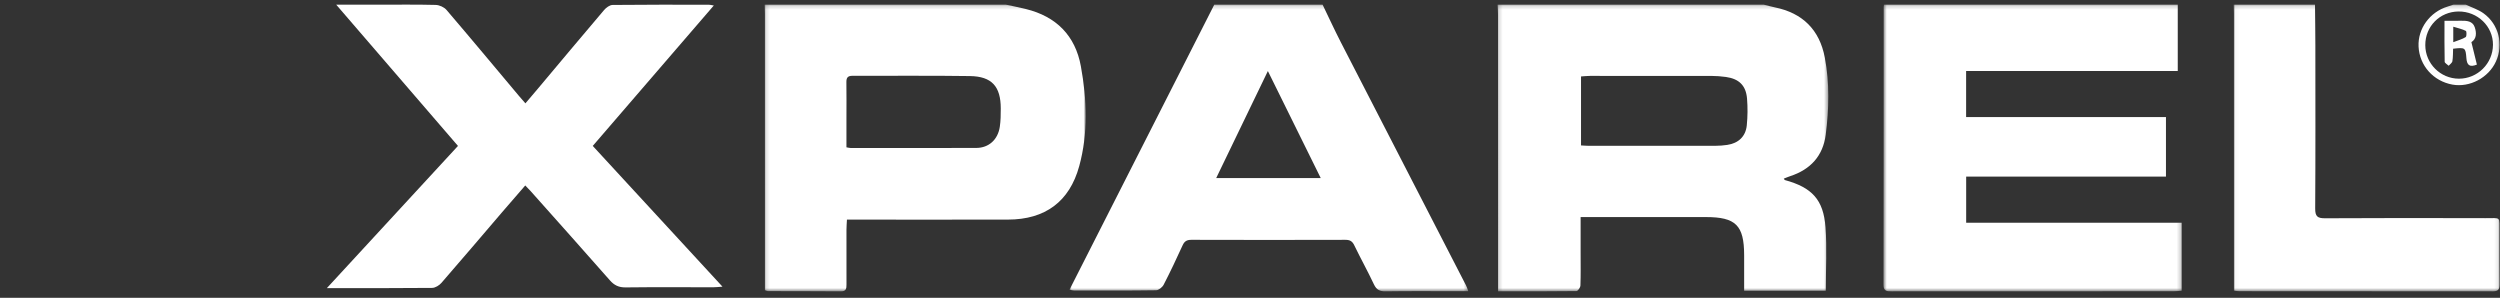
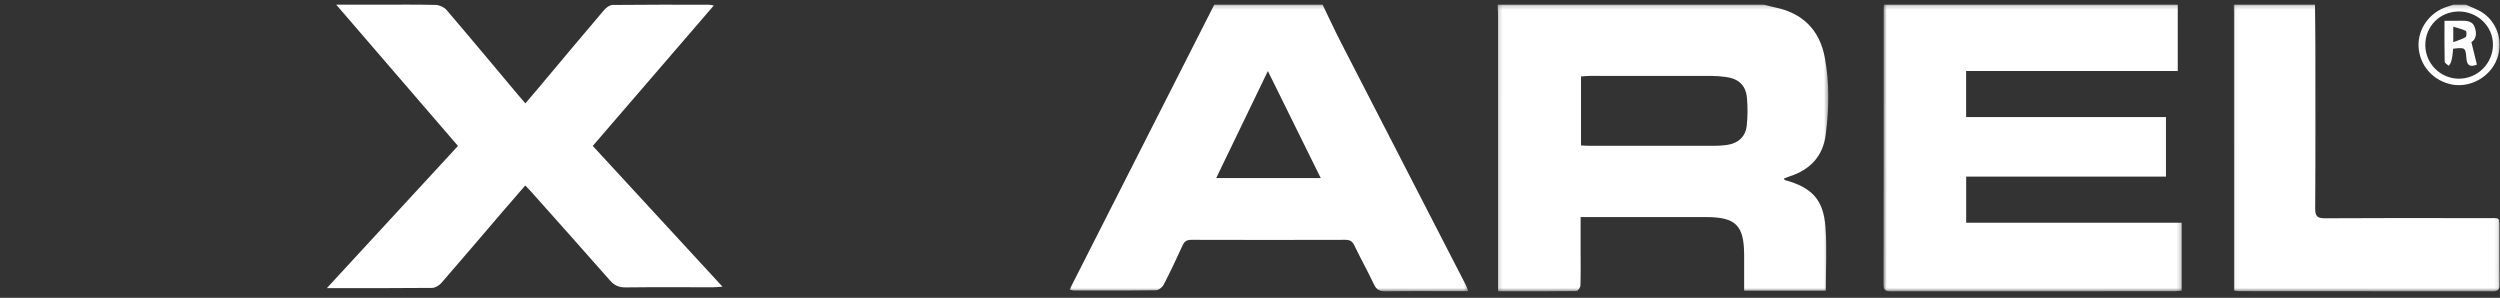
<svg xmlns="http://www.w3.org/2000/svg" xmlns:xlink="http://www.w3.org/1999/xlink" width="638px" height="76px" viewBox="0 0 638 76" version="1.1">
  <rect x="0" y="0" width="638" height="76" fill="#333333" stroke="none" />
  <title>Group 28</title>
  <defs>
    <polygon id="path-1" points="299.172 0.179 383.586 0.179 383.586 73.357 299.172 73.357" />
    <polygon id="path-3" points="-82.345 0.179 -6.207 0.179 -6.207 73.357 -82.345 73.357" />
    <polygon id="path-5" points="397.655 0.179 473.793 0.179 473.793 73.357 397.655 73.357" />
-     <polygon id="path-7" points="112.138 0.179 194.069 0.179 194.069 73.357 112.138 73.357" />
    <polygon id="path-9" points="189.931 0.179 291.724 0.179 291.724 73.357 189.931 73.357" />
    <polygon id="path-11" points="487.034 0.179 554.897 0.179 554.897 73.357 487.034 73.357" />
  </defs>
  <g id="Pages" stroke="none" stroke-width="1" fill="none" fill-rule="evenodd">
    <g id="Exparel/Desktop" transform="translate(-318, -188)">
      <g id="Group-28" transform="translate(401, 188.955)">
        <g id="Group-27" transform="translate(0, 0.045)">
          <path d="M2.806,0.197 C13.416,12.506 23.62,24.342 33.875,36.24 C22.711,48.347 11.695,60.294 0.414,72.529 C9.729,72.529 18.506,72.563 27.281,72.472 C28.088,72.463 29.097,71.832 29.657,71.188 C34.869,65.204 40,59.151 45.163,53.125 C47.088,50.878 49.036,48.65 51.046,46.331 C51.628,46.94 52.04,47.345 52.422,47.775 C59.171,55.354 65.941,62.915 72.64,70.536 C73.762,71.813 74.919,72.367 76.666,72.346 C84.132,72.253 91.601,72.315 99.068,72.31 C99.686,72.31 100.304,72.231 101.379,72.158 C90.179,60.007 79.271,48.172 68.27,36.238 C78.562,24.301 88.769,12.461 99.165,0.403 C98.502,0.297 98.2,0.206 97.899,0.206 C89.71,0.201 81.521,0.17 73.334,0.264 C72.596,0.272 71.688,0.944 71.164,1.561 C65.432,8.298 59.761,15.086 54.071,21.859 C53.122,22.989 52.16,24.108 51.084,25.373 C50.439,24.632 49.927,24.062 49.435,23.476 C43.287,16.154 37.171,8.806 30.955,1.541 C30.349,0.832 29.14,0.282 28.196,0.257 C23.286,0.13 18.371,0.197 13.458,0.197 C10.125,0.197 6.791,0.197 2.806,0.197" id="Fill-1" fill="#FFFFFF" />
          <mask id="mask-2" fill="white">
            <use xlink:href="#path-1" />
          </mask>
          <g id="Clip-4" />
          <path d="M320.476,36.112 C321.211,36.15 321.852,36.213 322.493,36.213 C333.277,36.218 344.062,36.222 354.846,36.206 C355.828,36.205 356.819,36.124 357.79,35.98 C360.642,35.56 362.502,33.828 362.782,30.982 C363.004,28.72 363.03,26.409 362.842,24.144 C362.566,20.82 360.793,19.11 357.466,18.643 C356.234,18.47 354.979,18.376 353.734,18.374 C343.41,18.353 333.086,18.36 322.762,18.369 C322.008,18.37 321.253,18.46 320.476,18.51 L320.476,36.112 Z M367.113,0.179 C368.057,0.417 368.994,0.693 369.947,0.885 C377.06,2.323 381.356,6.657 382.685,13.663 C383.924,20.197 383.77,26.823 382.919,33.4 C382.221,38.798 379.038,42.255 373.871,43.95 C373.327,44.128 372.802,44.361 372.221,44.586 C372.37,44.79 372.417,44.93 372.496,44.952 C379.404,46.841 382.348,49.937 382.867,56.991 C383.259,62.312 382.944,67.685 382.944,73.201 L362.107,73.201 C362.107,70.069 362.114,67.073 362.106,64.077 C362.084,56.502 359.966,54.399 352.352,54.396 C342.544,54.392 332.736,54.396 322.928,54.396 L320.375,54.396 C320.375,57.631 320.375,60.624 320.375,63.618 C320.375,66.368 320.427,69.12 320.325,71.866 C320.306,72.374 319.669,73.286 319.308,73.291 C312.736,73.378 306.163,73.354 299.297,73.354 L299.297,70.884 C299.298,48.162 299.299,25.442 299.292,2.72 C299.292,1.873 299.214,1.026 299.172,0.179 L367.113,0.179 Z" id="Fill-3" fill="#FFFFFF" mask="url(#mask-2)" />
          <mask id="mask-4" fill="white">
            <use xlink:href="#path-3" />
          </mask>
          <g id="Clip-7" />
          <path d="M-7.696,0.179 C-7.664,5.412 -7.601,10.644 -7.654,15.876 C-7.657,16.305 -8.376,16.887 -8.888,17.107 C-9.387,17.321 -10.047,17.163 -10.636,17.163 C-26.742,17.164 -42.848,17.201 -58.953,17.121 C-60.948,17.111 -61.574,17.64 -61.458,19.641 C-61.286,22.628 -61.414,25.632 -61.414,28.871 L-10.562,28.871 L-10.562,44.005 L-61.391,44.005 C-61.391,47.809 -61.417,51.385 -61.344,54.959 C-61.338,55.25 -60.7,55.671 -60.289,55.78 C-59.737,55.926 -59.119,55.832 -58.531,55.832 C-41.966,55.833 -25.402,55.834 -8.838,55.835 C-8.068,55.835 -7.297,55.835 -6.253,55.835 C-6.253,58.462 -6.253,60.862 -6.253,63.264 C-6.253,65.881 -6.352,68.503 -6.217,71.113 C-6.13,72.807 -6.599,73.393 -8.38,73.356 C-13.681,73.241 -18.985,73.314 -24.289,73.314 C-42.686,73.314 -61.083,73.314 -79.48,73.313 L-82.282,73.313 L-82.282,70.644 C-82.282,47.94 -82.281,25.235 -82.284,2.531 C-82.284,1.747 -82.324,0.963 -82.345,0.179 L-7.696,0.179 Z" id="Fill-6" fill="#FFFFFF" mask="url(#mask-4)" />
          <mask id="mask-6" fill="white">
            <use xlink:href="#path-5" />
          </mask>
          <g id="Clip-10" />
          <path d="M472.773,0.179 L472.773,17.12 L418.753,17.12 L418.753,28.88 L469.753,28.88 L469.753,44.075 L418.767,44.075 L418.767,55.85 L473.793,55.85 L473.793,73.192 C473.104,73.241 472.417,73.334 471.729,73.334 C447.729,73.343 423.729,73.338 399.73,73.357 C398.474,73.359 397.652,73.291 397.655,71.63 C397.707,48.008 397.697,24.385 397.706,0.762 C397.707,0.568 397.757,0.373 397.785,0.179 L472.773,0.179 Z" id="Fill-9" fill="#FFFFFF" mask="url(#mask-6)" />
          <mask id="mask-8" fill="white">
            <use xlink:href="#path-7" />
          </mask>
          <g id="Clip-13" />
-           <path d="M133.013,36.594 C133.537,36.683 133.788,36.763 134.039,36.763 C144.748,36.769 155.456,36.796 166.165,36.752 C169.348,36.738 171.658,34.635 172.148,31.369 C172.38,29.827 172.397,28.242 172.395,26.676 C172.391,21.071 170.119,18.498 164.544,18.413 C154.556,18.262 144.563,18.378 134.573,18.343 C133.364,18.338 132.981,18.807 132.999,19.967 C133.047,23.04 133.014,26.116 133.013,29.19 C133.012,31.66 133.013,34.128 133.013,36.594 L133.013,36.594 Z M173.694,0.179 C175.402,0.553 177.12,0.89 178.817,1.308 C186.568,3.213 191.424,8.102 192.842,15.928 C194.378,24.401 194.718,32.997 192.421,41.391 C189.93,50.494 183.686,55.016 174.279,55.039 C161.416,55.07 148.553,55.046 135.691,55.046 L133.14,55.046 C133.093,56.023 133.021,56.845 133.019,57.666 C133.008,62.31 133,66.955 133.024,71.6 C133.029,72.626 132.94,73.368 131.599,73.357 C125.397,73.307 119.194,73.319 112.992,73.3 C112.81,73.3 112.628,73.192 112.201,73.057 L112.201,70.825 C112.201,48.06 112.202,25.296 112.198,2.531 C112.198,1.747 112.159,0.963 112.138,0.179 L173.694,0.179 Z" id="Fill-12" fill="#FFFFFF" mask="url(#mask-8)" />
          <mask id="mask-10" fill="white">
            <use xlink:href="#path-9" />
          </mask>
          <g id="Clip-16" />
          <path d="M254.054,44.45 C249.54,35.309 245.137,26.392 240.562,17.129 C236.072,26.428 231.771,35.334 227.37,44.45 L254.054,44.45 Z M254.52,0.179 C256.073,3.389 257.56,6.631 259.189,9.801 C269.818,30.481 280.478,51.146 291.122,71.818 C291.318,72.199 291.444,72.615 291.724,73.318 L288.603,73.318 C282.617,73.318 276.63,73.263 270.645,73.356 C269.118,73.38 268.282,72.961 267.621,71.557 C266.037,68.192 264.221,64.934 262.602,61.584 C262.095,60.536 261.478,60.201 260.333,60.204 C247.242,60.242 234.15,60.242 221.059,60.202 C219.906,60.199 219.284,60.544 218.804,61.6 C217.264,64.986 215.674,68.352 213.967,71.657 C213.629,72.311 212.691,73.069 212.019,73.079 C205.048,73.184 198.074,73.148 191.1,73.141 C190.796,73.141 190.491,73.04 189.931,72.942 C202.301,48.585 214.594,24.383 226.887,0.179 L254.52,0.179 Z" id="Fill-15" fill="#FFFFFF" mask="url(#mask-10)" />
          <mask id="mask-12" fill="white">
            <use xlink:href="#path-11" />
          </mask>
          <g id="Clip-19" />
          <path d="M507.787,0.179 C507.819,3.647 507.877,7.113 507.88,10.58 C507.89,24.456 507.927,38.333 507.837,52.208 C507.823,54.235 508.423,54.715 510.372,54.703 C524.01,54.622 537.65,54.637 551.289,54.676 C555.334,54.687 554.845,54.119 554.869,58.181 C554.895,62.632 554.835,67.084 554.897,71.533 C554.914,72.87 554.514,73.359 553.125,73.357 C531.59,73.32 510.054,73.329 488.518,73.321 C488.135,73.32 487.751,73.241 487.096,73.169 L487.096,70.866 C487.096,48.088 487.097,25.31 487.094,2.533 C487.094,1.748 487.055,0.964 487.034,0.179 L507.787,0.179 Z" id="Fill-18" fill="#FFFFFF" mask="url(#mask-12)" />
          <path d="M535.935,10.521 C535.946,15.218 539.785,19.06 544.489,19.081 C549.262,19.102 553.179,15.217 553.209,10.431 C553.238,5.717 549.271,1.887 544.404,1.933 C539.625,1.978 535.924,5.731 535.935,10.521 L535.935,10.521 Z M546.262,0.179 C547.772,0.899 549.431,1.419 550.767,2.377 C554.698,5.196 555.953,10.342 553.967,14.687 C552.067,18.844 547.291,21.384 542.865,20.59 C538.001,19.718 534.455,15.746 534.218,10.905 C533.994,6.304 537.08,2.059 541.655,0.669 C542.148,0.519 542.633,0.343 543.121,0.179 L546.262,0.179 Z" id="Fill-21" fill="#FFFFFF" mask="url(#mask-12)" />
          <path d="M2.806,0.197 C6.791,0.197 10.125,0.197 13.458,0.197 C18.371,0.197 23.286,0.13 28.196,0.257 C29.14,0.282 30.349,0.832 30.955,1.541 C37.171,8.806 43.287,16.154 49.435,23.476 C49.927,24.062 50.439,24.632 51.084,25.373 C52.16,24.108 53.122,22.989 54.071,21.859 C59.761,15.086 65.432,8.298 71.164,1.561 C71.688,0.944 72.596,0.272 73.334,0.264 C81.521,0.17 89.71,0.201 97.899,0.206 C98.2,0.206 98.502,0.297 99.165,0.403 C88.769,12.461 78.562,24.301 68.27,36.238 C79.271,48.172 90.179,60.007 101.379,72.158 C100.304,72.231 99.686,72.31 99.068,72.31 C91.601,72.315 84.132,72.253 76.666,72.346 C74.919,72.367 73.762,71.813 72.64,70.536 C65.941,62.915 59.171,55.354 52.422,47.775 C52.04,47.345 51.628,46.94 51.046,46.331 C49.036,48.65 47.088,50.878 45.163,53.125 C40,59.151 34.869,65.204 29.657,71.188 C29.097,71.832 28.088,72.463 27.281,72.472 C18.506,72.563 9.729,72.529 0.414,72.529 C11.695,60.294 22.711,48.347 33.875,36.24 C23.62,24.342 13.416,12.506 2.806,0.197" id="Fill-23" fill="#FFFFFF" mask="url(#mask-12)" />
-           <path d="M543.074,5.817 L543.074,9.768 C544.351,9.274 545.384,9.006 546.241,8.464 C546.511,8.294 546.511,7.004 546.284,6.887 C545.382,6.418 544.342,6.209 543.074,5.817 M540.834,4.3 C542.453,4.3 543.769,4.323 545.085,4.295 C546.541,4.263 548.016,4.38 548.554,5.949 C549.061,7.429 549.006,8.952 547.699,9.753 C548.191,11.763 548.646,13.62 549.103,15.485 C547.225,16.25 546.557,15.598 546.425,13.865 C546.215,11.113 546.118,11.089 543.032,11.431 C542.986,12.466 543.025,13.561 542.848,14.62 C542.777,15.047 542.233,15.395 541.904,15.779 C541.548,15.435 540.889,15.098 540.88,14.747 C540.802,11.355 540.834,7.96 540.834,4.3" id="Fill-25" fill="#FFFFFF" mask="url(#mask-12)" />
+           <path d="M543.074,5.817 L543.074,9.768 C544.351,9.274 545.384,9.006 546.241,8.464 C546.511,8.294 546.511,7.004 546.284,6.887 C545.382,6.418 544.342,6.209 543.074,5.817 M540.834,4.3 C542.453,4.3 543.769,4.323 545.085,4.295 C546.541,4.263 548.016,4.38 548.554,5.949 C549.061,7.429 549.006,8.952 547.699,9.753 C548.191,11.763 548.646,13.62 549.103,15.485 C547.225,16.25 546.557,15.598 546.425,13.865 C546.215,11.113 546.118,11.089 543.032,11.431 C542.777,15.047 542.233,15.395 541.904,15.779 C541.548,15.435 540.889,15.098 540.88,14.747 C540.802,11.355 540.834,7.96 540.834,4.3" id="Fill-25" fill="#FFFFFF" mask="url(#mask-12)" />
        </g>
      </g>
    </g>
  </g>
</svg>